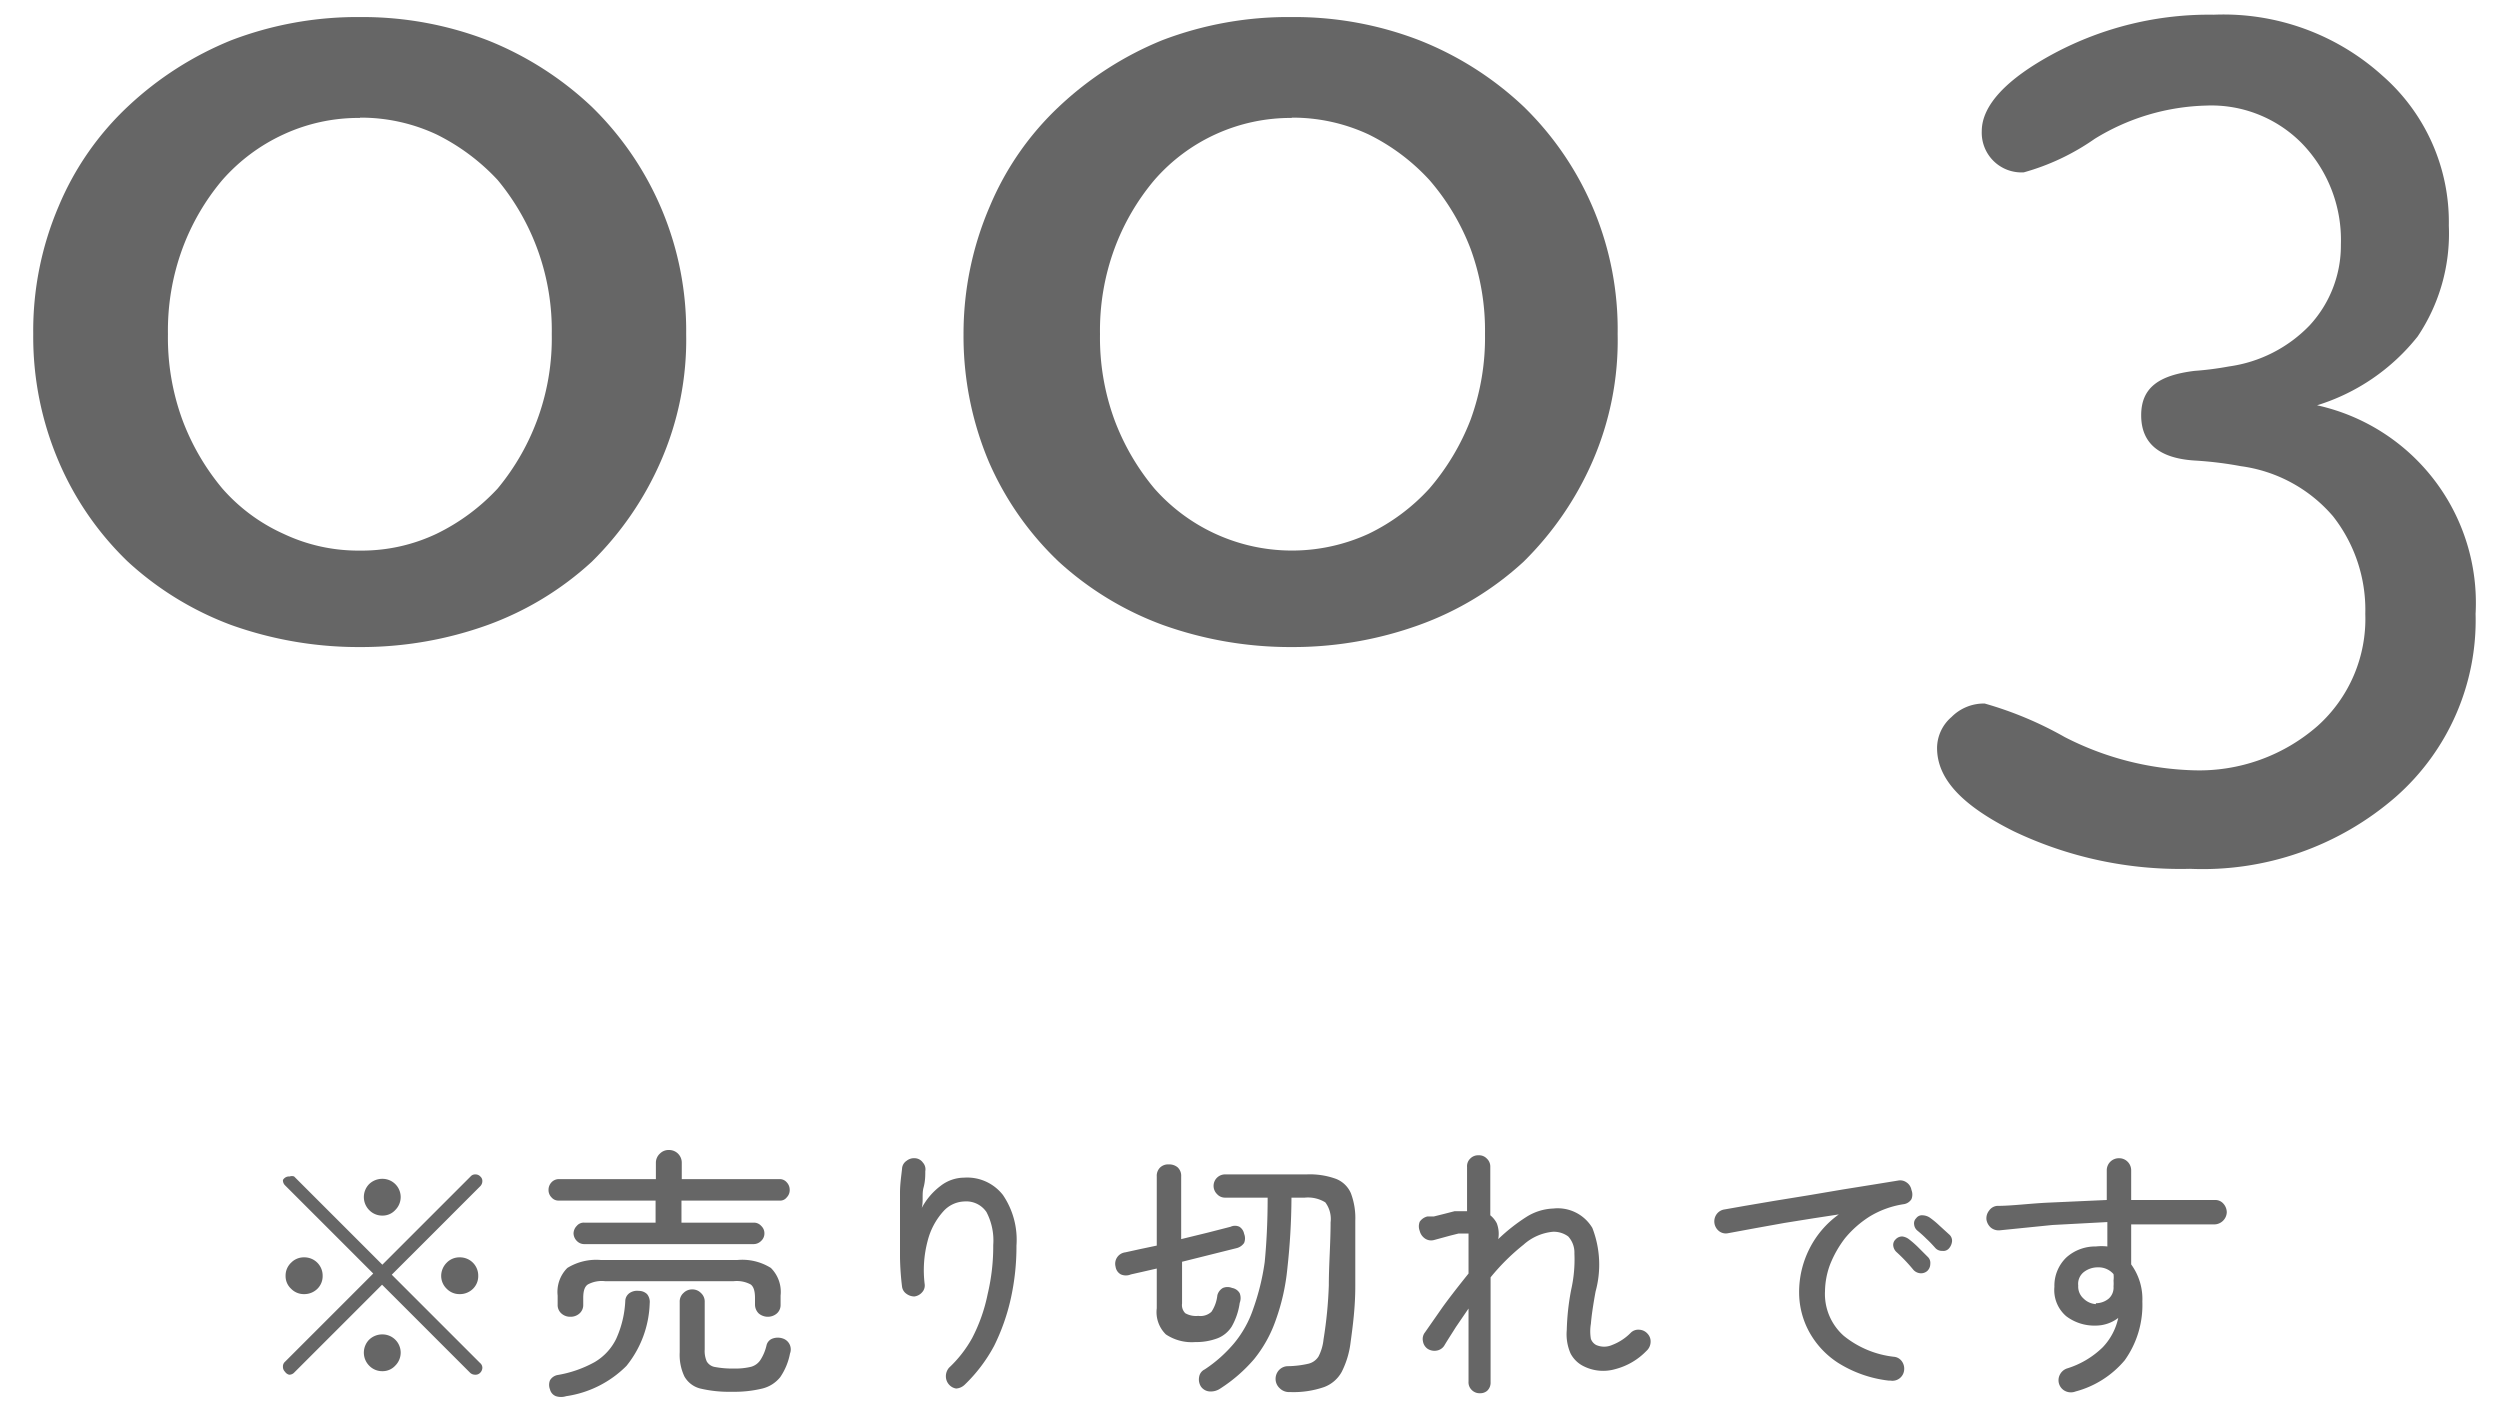
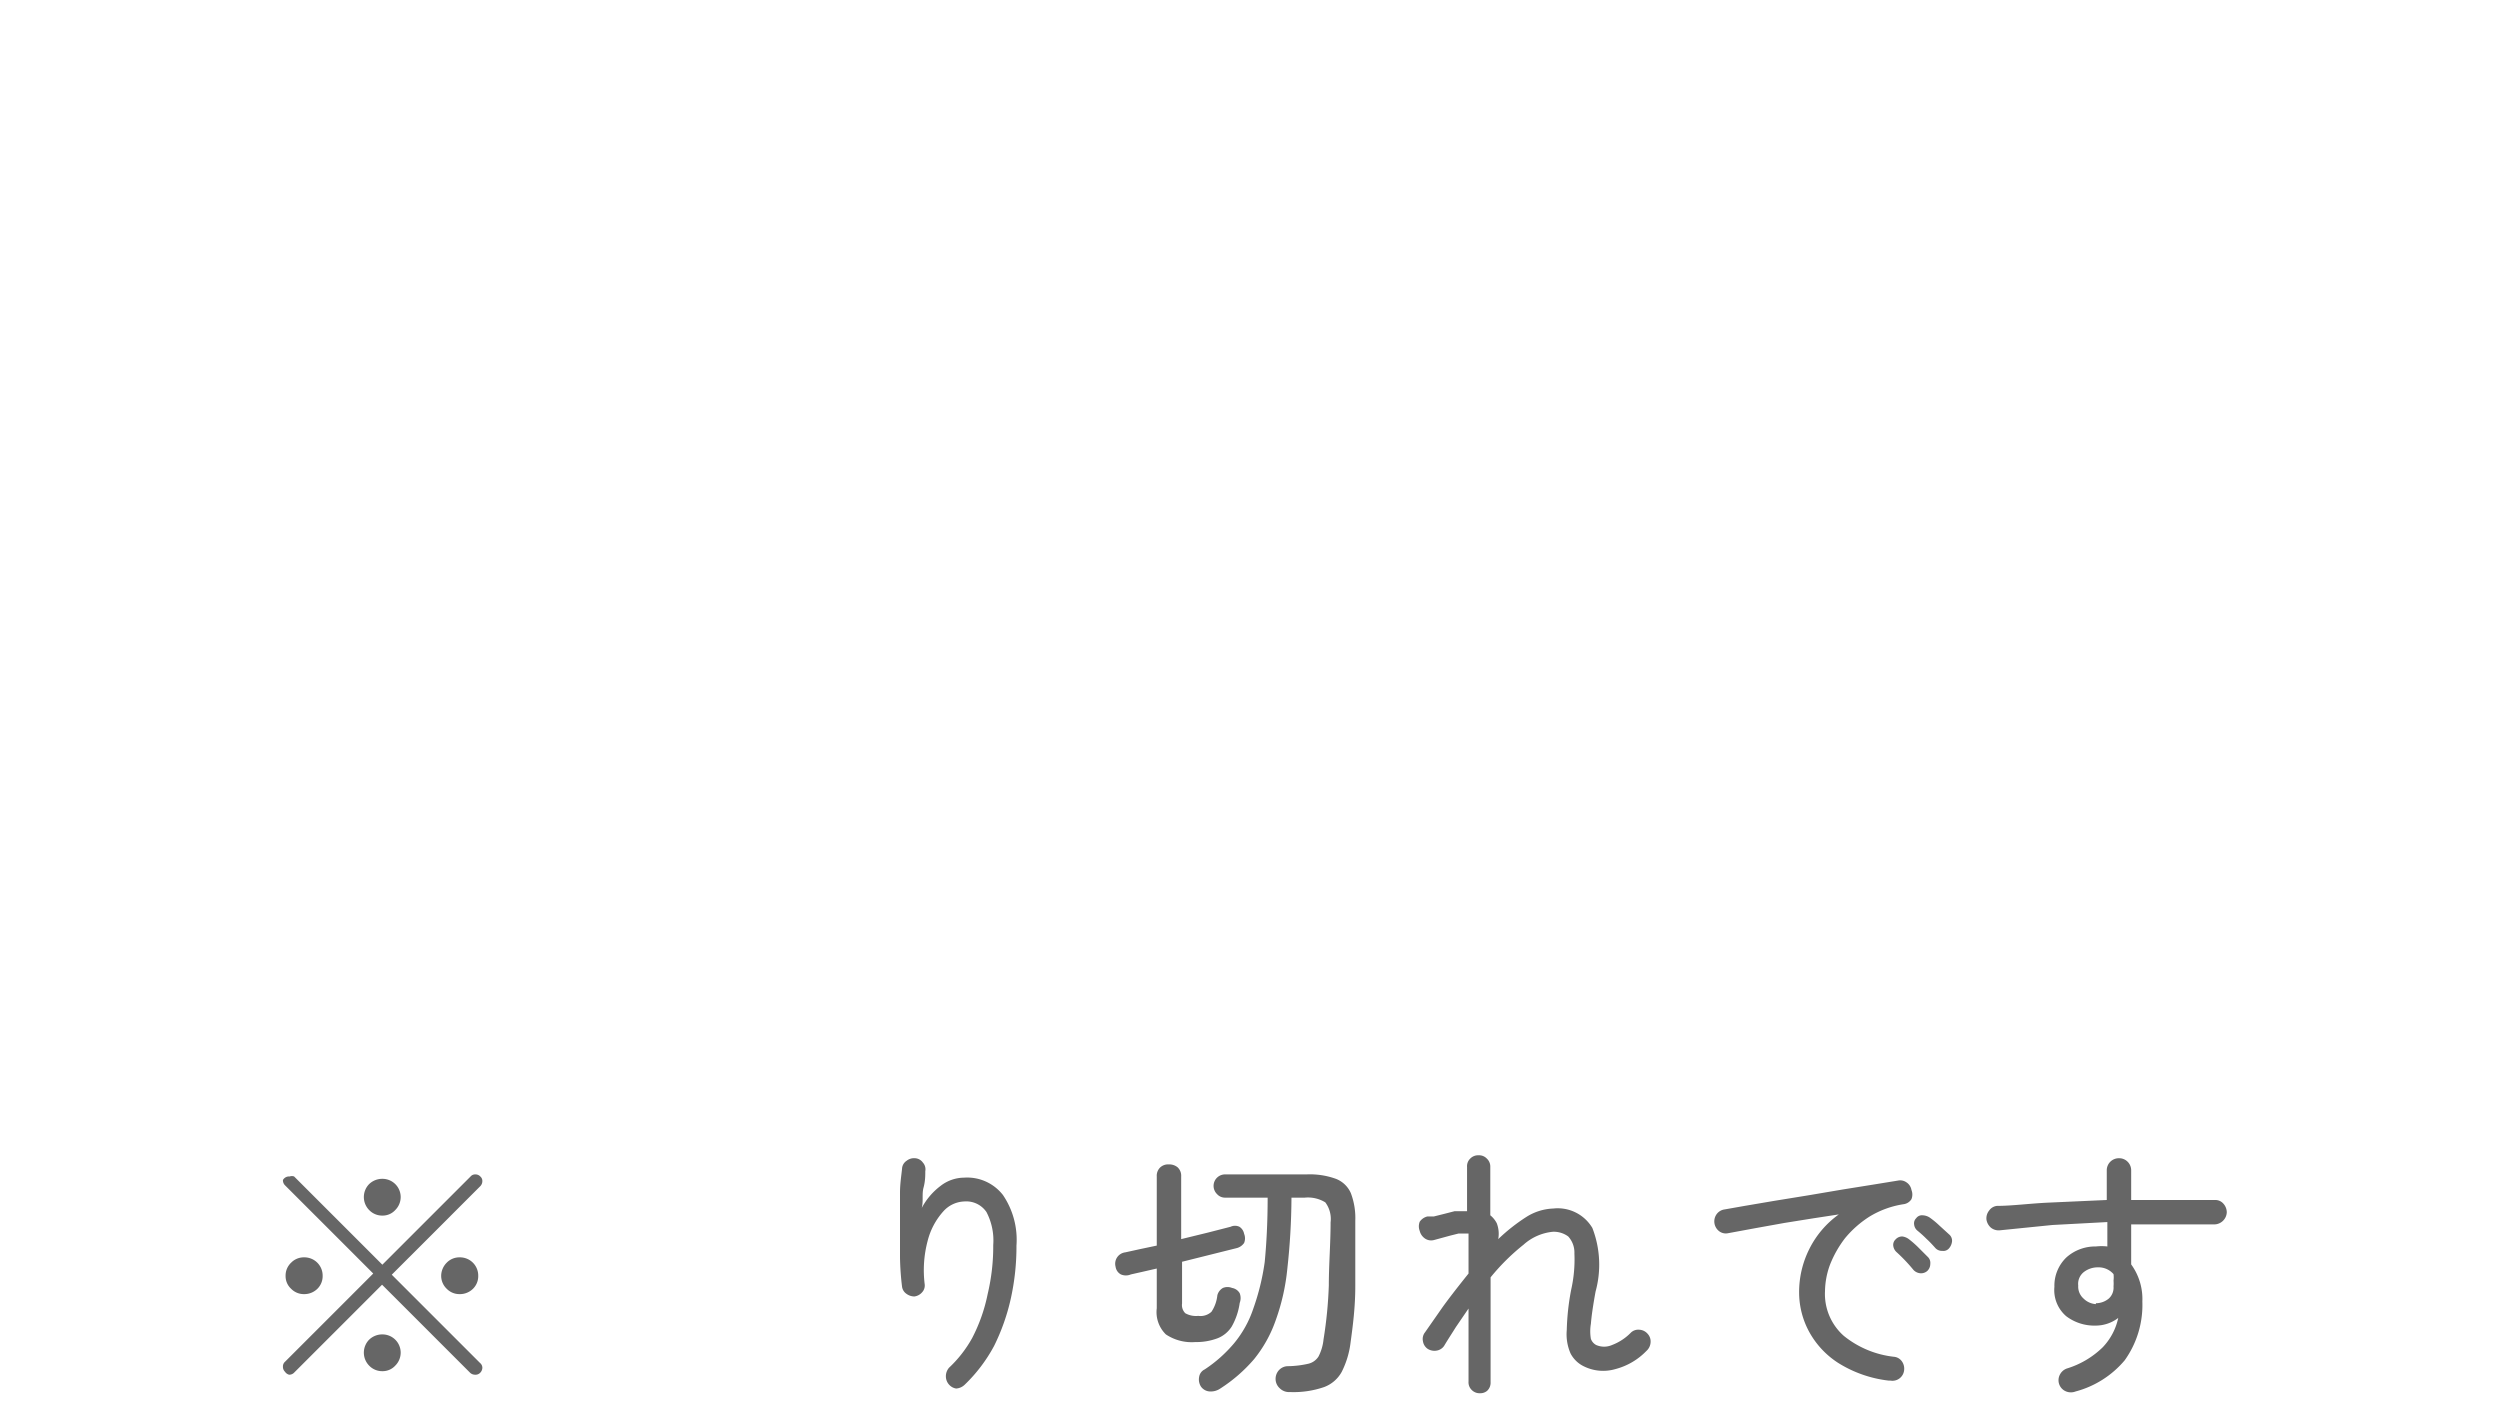
<svg xmlns="http://www.w3.org/2000/svg" viewBox="0 0 85 48">
  <defs>
    <style>.cls-1{fill:none;}.cls-2{fill:#666;}</style>
  </defs>
  <g id="レイヤー_2" data-name="レイヤー 2">
    <g id="txt">
      <rect class="cls-1" x="18.5" y="-18.5" width="48" height="85" transform="translate(66.5 -18.5) rotate(90)" />
-       <path class="cls-2" d="M12.24.58a11.82,11.82,0,0,1,4.34.79,11.16,11.16,0,0,1,3.54,2.26,10.63,10.63,0,0,1,3.21,7.73,10.3,10.3,0,0,1-.87,4.34,10.92,10.92,0,0,1-2.34,3.4,10.55,10.55,0,0,1-3.54,2.15,12.69,12.69,0,0,1-4.34.75,12.87,12.87,0,0,1-4.38-.75A10.72,10.72,0,0,1,4.35,19.1,10.37,10.37,0,0,1,2,15.7a10.78,10.78,0,0,1-.87-4.34A10.77,10.77,0,0,1,2,7a9.87,9.87,0,0,1,2.37-3.4A11.36,11.36,0,0,1,7.86,1.37,12,12,0,0,1,12.24.58Zm0,3.43a6.07,6.07,0,0,0-2.6.56A6.23,6.23,0,0,0,7.56,6.12,7.82,7.82,0,0,0,6.2,8.46a8.07,8.07,0,0,0-.49,2.9,8.12,8.12,0,0,0,.49,2.91,8,8,0,0,0,1.36,2.34,6.08,6.08,0,0,0,2.08,1.54,5.93,5.93,0,0,0,2.6.57,5.93,5.93,0,0,0,2.6-.57,7,7,0,0,0,2.08-1.54,8,8,0,0,0,1.84-5.25,8,8,0,0,0-1.84-5.24,7.16,7.16,0,0,0-2.08-1.55A6.07,6.07,0,0,0,12.24,4Z" />
-       <path class="cls-2" d="M43.92.58a11.78,11.78,0,0,1,4.34.79,11.09,11.09,0,0,1,3.55,2.26A10.57,10.57,0,0,1,55,11.36a10.29,10.29,0,0,1-.86,4.34,10.92,10.92,0,0,1-2.34,3.4,10.49,10.49,0,0,1-3.55,2.15,12.64,12.64,0,0,1-4.34.75,12.86,12.86,0,0,1-4.37-.75A10.72,10.72,0,0,1,36,19.1a10.4,10.4,0,0,1-2.38-3.4,11,11,0,0,1-.86-4.34A10.93,10.93,0,0,1,33.66,7,9.9,9.9,0,0,1,36,3.63a11.36,11.36,0,0,1,3.51-2.26A12,12,0,0,1,43.92.58Zm0,3.43a6.14,6.14,0,0,0-4.67,2.11,7.82,7.82,0,0,0-1.36,2.34,8.07,8.07,0,0,0-.49,2.9,8.12,8.12,0,0,0,.49,2.91,8,8,0,0,0,1.36,2.34,6.24,6.24,0,0,0,7.28,1.54,6.78,6.78,0,0,0,2.07-1.54A8,8,0,0,0,50,14.27a8.12,8.12,0,0,0,.49-2.91A8.07,8.07,0,0,0,50,8.46,7.82,7.82,0,0,0,48.6,6.12a7,7,0,0,0-2.07-1.55A6.11,6.11,0,0,0,43.92,4Z" />
-       <path class="cls-2" d="M78.78,13.78a6.88,6.88,0,0,1,5.39,7.09,8,8,0,0,1-2.71,6.22,10,10,0,0,1-7,2.45,13.15,13.15,0,0,1-6-1.28c-1.74-.87-2.6-1.77-2.6-2.83a1.4,1.4,0,0,1,.49-1.05,1.55,1.55,0,0,1,1.13-.46,12.34,12.34,0,0,1,2.72,1.14,10.2,10.2,0,0,0,4.37,1.13,6.11,6.11,0,0,0,4.23-1.51,4.89,4.89,0,0,0,1.62-3.81,5.15,5.15,0,0,0-1.1-3.32,5,5,0,0,0-3.13-1.7,12.58,12.58,0,0,0-1.54-.19c-1.25-.07-1.85-.6-1.85-1.54s.6-1.36,1.81-1.51a10.56,10.56,0,0,0,1.17-.15,4.7,4.7,0,0,0,2.75-1.4,4,4,0,0,0,1.06-2.75,4.72,4.72,0,0,0-1.32-3.43A4.32,4.32,0,0,0,75,3.59a7.57,7.57,0,0,0-3.78,1.13,7.88,7.88,0,0,1-2.41,1.14,1.35,1.35,0,0,1-1.43-1.4c0-.87.83-1.77,2.45-2.64A11.19,11.19,0,0,1,75.27.5,8.06,8.06,0,0,1,81,2.57a6.61,6.61,0,0,1,2.26,5.1,6.27,6.27,0,0,1-1.06,3.77A7,7,0,0,1,78.78,13.78Z" />
      <path class="cls-2" d="M9.69,46.64a.23.23,0,0,1-.07-.17.21.21,0,0,1,.07-.17l3-3-3-3a.24.24,0,0,1-.07-.18A.24.24,0,0,1,9.85,40,.22.22,0,0,1,10,40l3,3,3-3a.2.2,0,0,1,.16-.07.22.22,0,0,1,.17.07.2.2,0,0,1,.07.16.25.25,0,0,1-.08.18l-3,3,3,3a.21.21,0,0,1,.08.17.25.25,0,0,1-.08.17.21.21,0,0,1-.16.06.25.25,0,0,1-.17-.06l-3-3-3,3a.23.23,0,0,1-.16.06A.24.24,0,0,1,9.69,46.64ZM10.34,44a.6.6,0,0,1-.44-.18.58.58,0,0,1-.19-.44.6.6,0,0,1,.19-.45.6.6,0,0,1,.44-.18.62.62,0,0,1,.63.63.6.6,0,0,1-.18.44A.63.63,0,0,1,10.34,44ZM13,41.33a.61.61,0,0,1-.45-.19.63.63,0,0,1,0-.88.64.64,0,0,1,.45-.18.62.62,0,0,1,.44,1.06A.58.58,0,0,1,13,41.33Zm0,5.29a.61.61,0,0,1-.45-.19.63.63,0,0,1,0-.88.64.64,0,0,1,.45-.18.62.62,0,0,1,.44,1.06A.58.58,0,0,1,13,46.62ZM15.63,44a.6.6,0,0,1-.44-.18.61.61,0,0,1-.19-.44.64.64,0,0,1,.19-.45.6.6,0,0,1,.44-.18.62.62,0,0,1,.63.63.6.6,0,0,1-.18.44A.63.63,0,0,1,15.63,44Z" />
-       <path class="cls-2" d="M19.87,42.3a.35.35,0,0,1-.26-.11.38.38,0,0,1-.11-.26.38.38,0,0,1,.11-.25.31.31,0,0,1,.26-.11h2.42v-.75H19a.31.31,0,0,1-.25-.11.35.35,0,0,1-.1-.25.37.37,0,0,1,.1-.26.34.34,0,0,1,.25-.11h3.3v-.55a.42.42,0,0,1,.14-.32.41.41,0,0,1,.3-.12.43.43,0,0,1,.44.44v.55h3.32a.31.31,0,0,1,.25.11.37.37,0,0,1,.1.26.35.35,0,0,1-.1.25.28.28,0,0,1-.25.11H23.17v.75h2.45a.33.33,0,0,1,.26.11.34.34,0,0,1,.11.25.34.34,0,0,1-.11.26.36.36,0,0,1-.26.11Zm-.62,5.17a.58.58,0,0,1-.35,0,.33.33,0,0,1-.2-.23.41.41,0,0,1,0-.31.38.38,0,0,1,.26-.18,3.93,3.93,0,0,0,1.26-.44,1.86,1.86,0,0,0,.73-.79,3.5,3.5,0,0,0,.31-1.3.34.34,0,0,1,.15-.26.46.46,0,0,1,.31-.07A.4.4,0,0,1,22,44a.42.42,0,0,1,.09.31,3.56,3.56,0,0,1-.79,2.13A3.63,3.63,0,0,1,19.25,47.47Zm.14-2.7a.44.44,0,0,1-.3-.11.38.38,0,0,1-.13-.3v-.31a1.15,1.15,0,0,1,.33-.94,1.87,1.87,0,0,1,1.14-.27h4.64a1.83,1.83,0,0,1,1.14.27,1.15,1.15,0,0,1,.33.94v.31a.38.38,0,0,1-.13.3.47.47,0,0,1-.31.11.48.48,0,0,1-.3-.11.42.42,0,0,1-.13-.3v-.23c0-.24-.05-.39-.15-.46a1,1,0,0,0-.57-.11H20.57a1,1,0,0,0-.58.11c-.11.07-.16.22-.16.46v.23a.38.38,0,0,1-.13.3A.45.45,0,0,1,19.39,44.77Zm5.5,2.55a4.25,4.25,0,0,1-1.08-.11.86.86,0,0,1-.54-.41,1.71,1.71,0,0,1-.16-.82V44.27a.39.39,0,0,1,.13-.31.41.41,0,0,1,.3-.12.4.4,0,0,1,.29.12.39.39,0,0,1,.13.31v1.61a.89.89,0,0,0,.07.41.4.4,0,0,0,.29.19,3.17,3.17,0,0,0,.63.05,2.27,2.27,0,0,0,.59-.06.56.56,0,0,0,.32-.24,1.57,1.57,0,0,0,.2-.48.32.32,0,0,1,.21-.24.53.53,0,0,1,.35,0,.39.39,0,0,1,.24.51,2.14,2.14,0,0,1-.33.8,1.12,1.12,0,0,1-.61.39A4,4,0,0,1,24.89,47.32Z" />
      <path class="cls-2" d="M32.29,47.1a.42.42,0,0,1-.13-.3.44.44,0,0,1,.11-.3,4.1,4.1,0,0,0,.78-1A5.64,5.64,0,0,0,33.58,44a7,7,0,0,0,.19-1.67,2.08,2.08,0,0,0-.23-1.12.83.83,0,0,0-.76-.36,1,1,0,0,0-.71.34,2.36,2.36,0,0,0-.53,1,3.88,3.88,0,0,0-.1,1.48.34.34,0,0,1-.09.27.42.42,0,0,1-.26.14.46.46,0,0,1-.27-.09.35.35,0,0,1-.15-.24,9.21,9.21,0,0,1-.07-1c0-.37,0-.75,0-1.12s0-.74,0-1.07.05-.61.07-.83a.34.34,0,0,1,.15-.26.41.41,0,0,1,.3-.09.35.35,0,0,1,.26.15.34.34,0,0,1,.08.29c0,.15,0,.34-.06.56s0,.46-.06.69a2.27,2.27,0,0,1,.64-.75,1.32,1.32,0,0,1,.8-.28,1.54,1.54,0,0,1,1.32.59,2.71,2.71,0,0,1,.46,1.72,8.18,8.18,0,0,1-.19,1.79,7.06,7.06,0,0,1-.57,1.62,5.29,5.29,0,0,1-1,1.32.46.46,0,0,1-.29.13A.4.4,0,0,1,32.29,47.1Z" />
      <path class="cls-2" d="M40.64,45.63a1.58,1.58,0,0,1-1-.26,1.06,1.06,0,0,1-.31-.89V43.13l-.48.11-.4.09a.43.43,0,0,1-.34,0,.35.35,0,0,1-.18-.26.39.39,0,0,1,.33-.49l.5-.11.57-.12V40a.39.39,0,0,1,.12-.31.39.39,0,0,1,.29-.1.44.44,0,0,1,.3.1.39.39,0,0,1,.12.31v2.13l.9-.22.78-.2a.35.35,0,0,1,.3,0,.36.36,0,0,1,.16.24.41.41,0,0,1,0,.31.44.44,0,0,1-.27.18l-.84.21-1,.25v1.42a.39.39,0,0,0,.11.33.74.74,0,0,0,.44.09.55.55,0,0,0,.45-.14,1.24,1.24,0,0,0,.2-.56.4.4,0,0,1,.19-.25.41.41,0,0,1,.31,0,.37.37,0,0,1,.26.18.46.46,0,0,1,0,.33,2.26,2.26,0,0,1-.27.8,1,1,0,0,1-.48.4A2.05,2.05,0,0,1,40.64,45.63Zm3.22,1.7a.45.45,0,0,1-.35-.13.43.43,0,0,1-.14-.3.44.44,0,0,1,.11-.31.42.42,0,0,1,.32-.14,3.3,3.3,0,0,0,.67-.08.56.56,0,0,0,.36-.25,1.61,1.61,0,0,0,.17-.58,14.5,14.5,0,0,0,.18-1.84c0-.7.06-1.42.06-2.14a.94.94,0,0,0-.18-.68,1.13,1.13,0,0,0-.7-.16h-.45a22.9,22.9,0,0,1-.14,2.41,7.24,7.24,0,0,1-.4,1.77,4.39,4.39,0,0,1-.73,1.31,5.23,5.23,0,0,1-1.15,1,.57.57,0,0,1-.35.1.39.39,0,0,1-.31-.17.45.45,0,0,1-.06-.32.34.34,0,0,1,.19-.26,4.65,4.65,0,0,0,1-.89,3.66,3.66,0,0,0,.65-1.17A8,8,0,0,0,43,42.91c.06-.62.1-1.35.1-2.19H41.66a.36.36,0,0,1-.28-.12.39.39,0,0,1,0-.56.39.39,0,0,1,.28-.11h2.76a2.6,2.6,0,0,1,1,.15.91.91,0,0,1,.51.49,2.38,2.38,0,0,1,.15.93c0,.78,0,1.53,0,2.23s-.08,1.33-.16,1.91a3,3,0,0,1-.3,1,1.13,1.13,0,0,1-.6.52A3.18,3.18,0,0,1,43.86,47.33Z" />
      <path class="cls-2" d="M50.32,47.37a.37.37,0,0,1-.28-.11.36.36,0,0,1-.11-.29V44.49l-.43.63c-.13.21-.27.42-.4.64a.38.38,0,0,1-.25.16.43.43,0,0,1-.31-.06.38.38,0,0,1-.16-.26.36.36,0,0,1,.07-.3l.6-.86c.26-.36.56-.74.88-1.14V41.94h-.15l-.19,0-.28.07-.33.09-.22.06a.37.37,0,0,1-.31-.05.44.44,0,0,1-.18-.26.43.43,0,0,1,0-.31.44.44,0,0,1,.26-.18l.22,0,.36-.09.35-.09.22,0,.2,0V39.68a.36.36,0,0,1,.11-.29.37.37,0,0,1,.28-.11.36.36,0,0,1,.28.11.37.37,0,0,1,.12.29v1.64a.84.84,0,0,1,.22.27,1,1,0,0,1,.05.54,6.23,6.23,0,0,1,.95-.75,1.83,1.83,0,0,1,.92-.29,1.37,1.37,0,0,1,1.33.66,3.45,3.45,0,0,1,.11,2.16c-.09.49-.14.85-.16,1.1a1.51,1.51,0,0,0,0,.51.38.38,0,0,0,.18.21.67.67,0,0,0,.54,0,1.77,1.77,0,0,0,.63-.41.36.36,0,0,1,.29-.11.4.4,0,0,1,.29.14.38.38,0,0,1,.1.29.42.42,0,0,1-.14.29,2.26,2.26,0,0,1-1.06.62,1.48,1.48,0,0,1-1.08-.1,1,1,0,0,1-.44-.43,1.63,1.63,0,0,1-.13-.8,8.27,8.27,0,0,1,.15-1.37,4.67,4.67,0,0,0,.11-1.23.81.81,0,0,0-.21-.58.83.83,0,0,0-.52-.16,1.74,1.74,0,0,0-1,.44,7.29,7.29,0,0,0-1.12,1.11V47a.37.37,0,0,1-.12.29A.36.36,0,0,1,50.32,47.37Z" />
      <path class="cls-2" d="M64.21,46.94a4.11,4.11,0,0,1-1.71-.6,2.93,2.93,0,0,1-1-1.08,2.81,2.81,0,0,1-.33-1.32,3.26,3.26,0,0,1,.35-1.48,3.2,3.2,0,0,1,1-1.17l-.85.13-1,.16-1,.18-.92.17a.37.37,0,0,1-.3-.07.42.42,0,0,1-.09-.57.4.4,0,0,1,.28-.17l.68-.12,1-.17,1.17-.19,1.18-.2,1.06-.17.8-.13a.37.37,0,0,1,.29.06.39.39,0,0,1,.17.26.42.42,0,0,1,0,.31.37.37,0,0,1-.25.17,3.14,3.14,0,0,0-1.17.42,3.54,3.54,0,0,0-.84.74,3.7,3.7,0,0,0-.51.9,2.7,2.7,0,0,0-.17.9,1.9,1.9,0,0,0,.64,1.52,3.29,3.29,0,0,0,1.7.71.37.37,0,0,1,.27.15.43.43,0,0,1,.08.31.4.4,0,0,1-.47.35Zm1.32-3.73a.32.32,0,0,1-.25.08.36.36,0,0,1-.22-.11,5.76,5.76,0,0,0-.59-.62.35.35,0,0,1-.1-.21.25.25,0,0,1,.08-.21.3.3,0,0,1,.23-.1.47.47,0,0,1,.22.09,3.34,3.34,0,0,1,.32.28l.32.32a.28.28,0,0,1,.09.24A.33.33,0,0,1,65.53,43.21Zm.74-.77a.25.25,0,0,1-.23.09.3.3,0,0,1-.24-.1c-.09-.1-.19-.21-.3-.31a3.92,3.92,0,0,0-.31-.28.31.31,0,0,1-.11-.21.24.24,0,0,1,.07-.21.24.24,0,0,1,.22-.1.48.48,0,0,1,.23.07,2.83,2.83,0,0,1,.33.27l.34.31a.28.28,0,0,1,.1.23A.43.43,0,0,1,66.27,42.44Z" />
      <path class="cls-2" d="M70.57,47.31a.44.44,0,0,1-.32,0,.41.41,0,0,1-.22-.56.43.43,0,0,1,.24-.22,3,3,0,0,0,1.22-.72,2.07,2.07,0,0,0,.53-1,1.26,1.26,0,0,1-.77.26,1.58,1.58,0,0,1-1-.32,1.17,1.17,0,0,1-.4-1,1.33,1.33,0,0,1,.41-1,1.47,1.47,0,0,1,1-.37,1.72,1.72,0,0,1,.39,0c0-.13,0-.26,0-.39s0-.29,0-.44l-1.87.1L68,41.83a.42.42,0,0,1-.31-.09.46.46,0,0,1-.15-.27.42.42,0,0,1,.09-.31A.37.37,0,0,1,67.9,41c.51,0,1.09-.08,1.73-.11l2-.09v-1a.41.41,0,0,1,.42-.42.4.4,0,0,1,.29.12.41.41,0,0,1,.12.3v1c.53,0,1,0,1.53,0l1.32,0a.36.36,0,0,1,.29.13.44.44,0,0,1,.11.3.43.43,0,0,1-.43.4c-.4,0-.84,0-1.32,0l-1.5,0q0,.33,0,.69c0,.23,0,.46,0,.67a2,2,0,0,1,.38,1.26,3.23,3.23,0,0,1-.6,2A3.28,3.28,0,0,1,70.57,47.31Zm.69-3a.69.69,0,0,0,.44-.16.5.5,0,0,0,.16-.41,1.27,1.27,0,0,0,0-.2.89.89,0,0,0,0-.22.67.67,0,0,0-.53-.23.77.77,0,0,0-.48.16.51.51,0,0,0-.19.46.54.54,0,0,0,.18.44A.65.65,0,0,0,71.26,44.34Z" />
    </g>
  </g>
</svg>